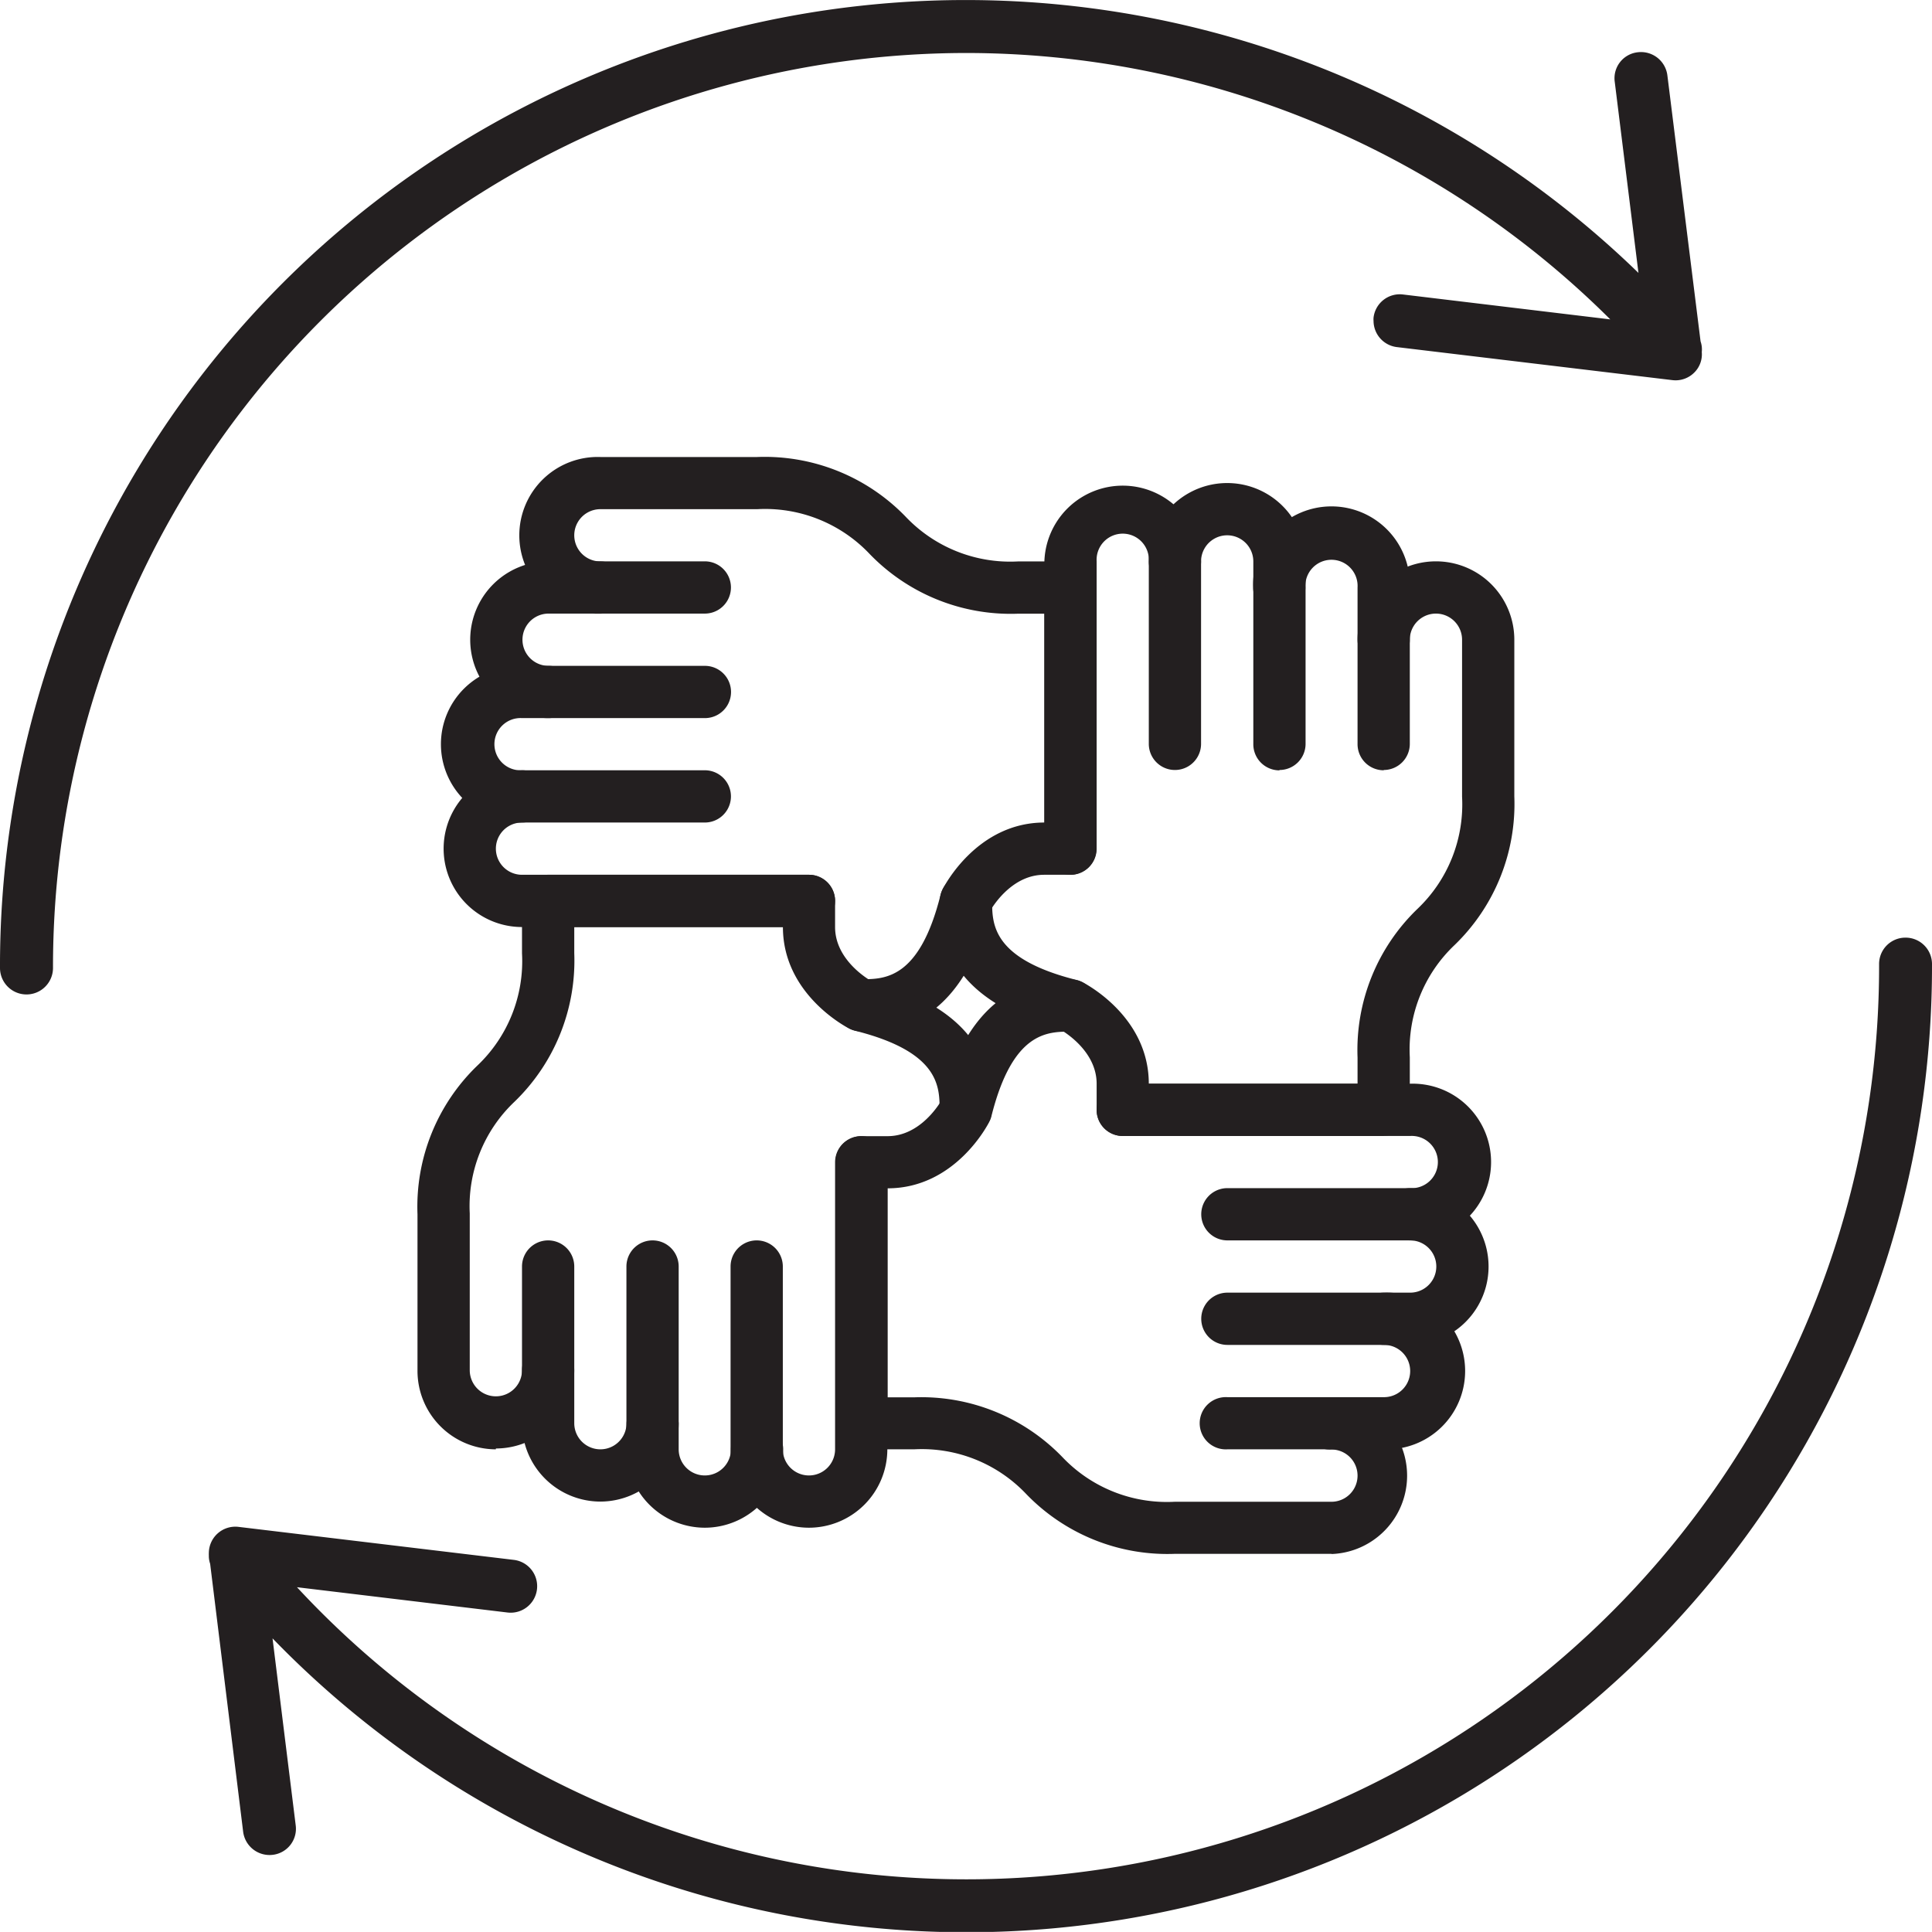
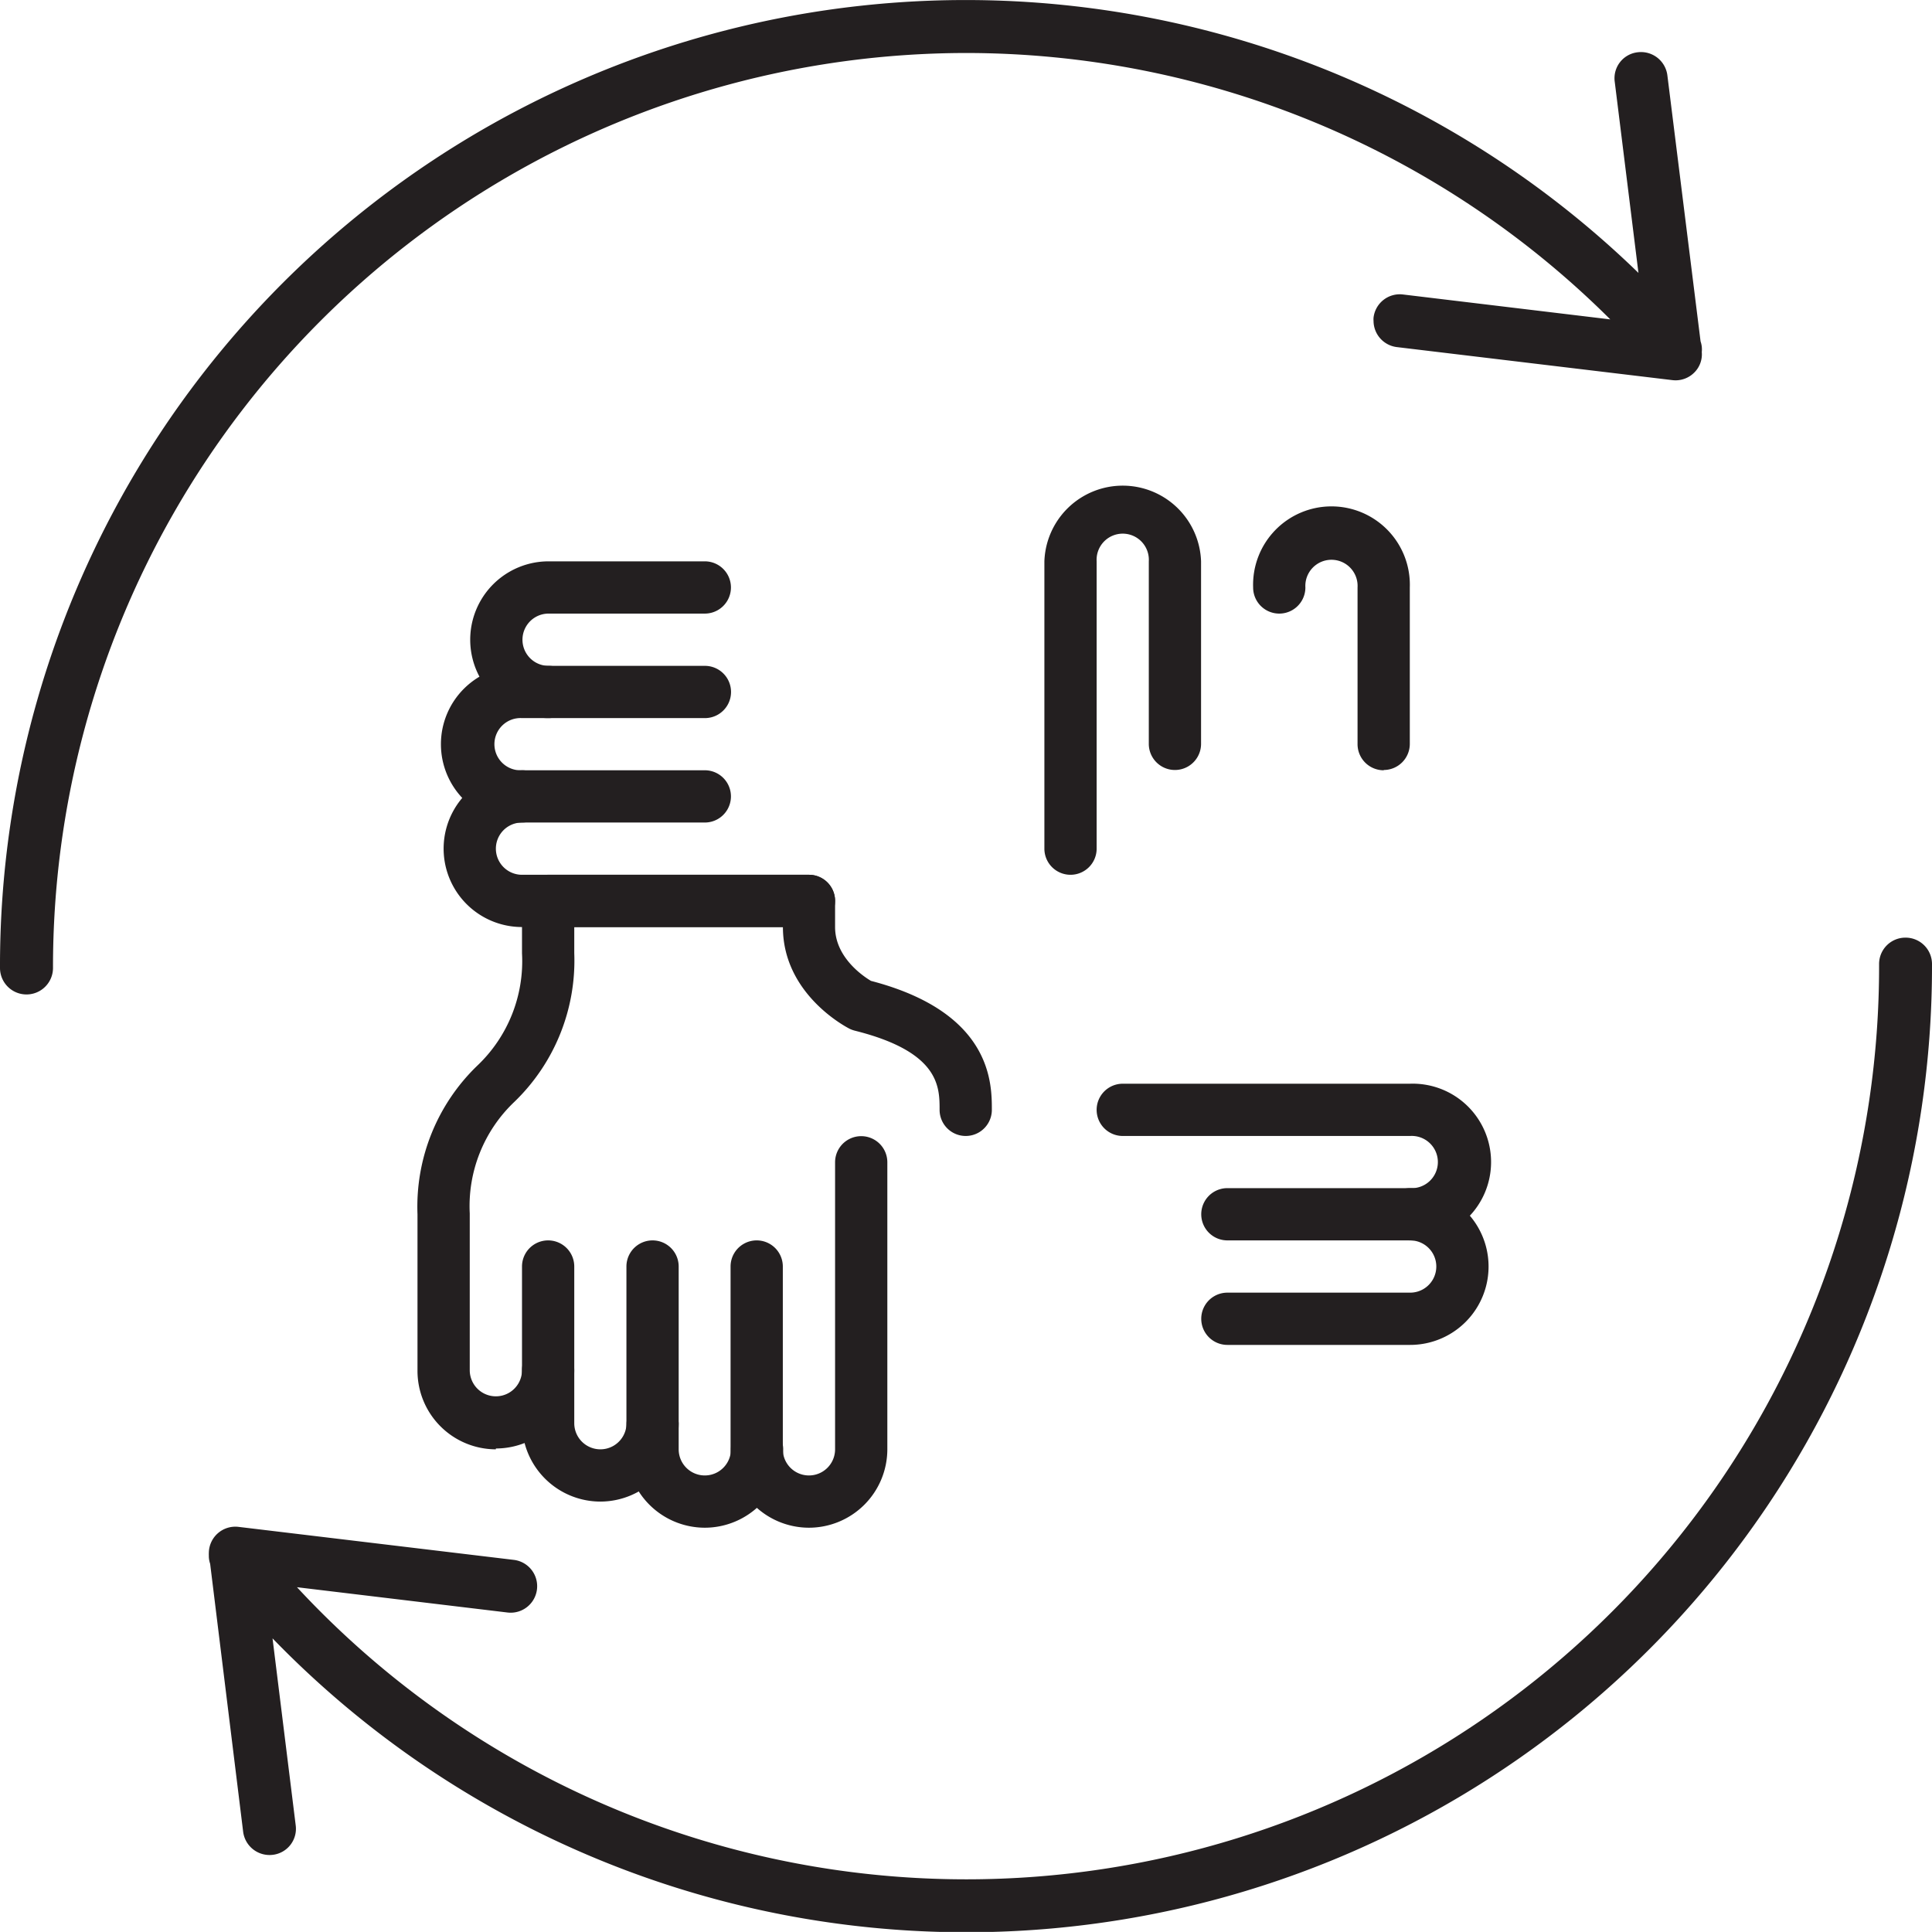
<svg xmlns="http://www.w3.org/2000/svg" viewBox="0 0 207.78 207.77">
  <defs>
    <style>.cls-1{fill:#231f20;}</style>
  </defs>
  <g id="Layer_2" data-name="Layer 2">
    <g id="Layer_1-2" data-name="Layer 1">
      <path class="cls-1" d="M151.64,133.4H132a2.81,2.81,0,0,1,0-5.62h19.66a2.81,2.81,0,1,0,0-5.61H120.75a2.81,2.81,0,0,1,0-5.62h30.89a8.43,8.43,0,1,1,0,16.85" />
      <path class="cls-1" d="M151.64,144.64H132a2.81,2.81,0,0,1,0-5.62h19.66a2.81,2.81,0,0,0,0-5.62,2.81,2.81,0,1,1,0-5.62,8.43,8.43,0,1,1,0,16.86" />
-       <path class="cls-1" d="M148.83,155.87H132a2.81,2.81,0,1,1,0-5.61h16.85a2.81,2.81,0,0,0,0-5.62,2.81,2.81,0,0,1,0-5.62,8.43,8.43,0,1,1,0,16.85" />
-       <path class="cls-1" d="M143.22,167.11H126.36a21.08,21.08,0,0,1-16-6.44,15.46,15.46,0,0,0-12.06-4.8H92.66a2.8,2.8,0,0,1-2.81-2.8V125a2.8,2.8,0,0,1,2.81-2.81h2.8c3.26,0,5.29-3,5.8-3.86,3.39-13,11-13,13.87-13a2.81,2.81,0,0,1,0,5.62c-2.48,0-6.23,0-8.51,9.11a2.32,2.32,0,0,1-.22.57c-.14.3-3.67,7.17-10.94,7.17v22.48h2.81a21.08,21.08,0,0,1,16,6.44,15.49,15.49,0,0,0,12.06,4.79h16.86a2.81,2.81,0,0,0,0-5.62,2.81,2.81,0,1,1,0-5.61,8.43,8.43,0,0,1,0,16.85" />
      <path class="cls-1" d="M115.13,94.08a2.81,2.81,0,0,1-2.81-2.81V60.37a8.43,8.43,0,0,1,16.85,0V80a2.81,2.81,0,0,1-5.62,0V60.37a2.81,2.81,0,1,0-5.61,0v30.9a2.81,2.81,0,0,1-2.81,2.81" />
-       <path class="cls-1" d="M137.6,82.85A2.81,2.81,0,0,1,134.79,80V60.38a2.81,2.81,0,1,0-5.62,0,2.81,2.81,0,1,1-5.62,0,8.43,8.43,0,0,1,16.86,0V80a2.81,2.81,0,0,1-2.81,2.81" />
      <path class="cls-1" d="M148.83,82.84A2.81,2.81,0,0,1,146,80V63.18a2.81,2.81,0,1,0-5.61,0,2.81,2.81,0,0,1-5.62,0,8.43,8.43,0,1,1,16.85,0V80a2.81,2.81,0,0,1-2.81,2.81" />
-       <path class="cls-1" d="M148.83,122.17H120.74a2.8,2.8,0,0,1-2.8-2.81v-2.81c0-3.25-3-5.29-3.86-5.8-13-3.39-13-11-13-13.86a2.81,2.81,0,0,1,5.62,0c0,2.48,0,6.23,9.11,8.51a2.78,2.78,0,0,1,.57.21c.29.15,7.17,3.67,7.17,10.94H146v-2.81a21.06,21.06,0,0,1,6.45-16,15.49,15.49,0,0,0,4.79-12.06V68.8a2.81,2.81,0,0,0-5.62,0,2.81,2.81,0,0,1-5.62,0,8.43,8.43,0,0,1,16.86,0V85.65a21.08,21.08,0,0,1-6.44,16,15.47,15.47,0,0,0-4.8,12.06v5.62a2.81,2.81,0,0,1-2.81,2.81" />
      <path class="cls-1" d="M87,99.7H56.14a8.43,8.43,0,0,1,0-16.86H75.8a2.81,2.81,0,0,1,0,5.62H56.14a2.81,2.81,0,0,0,0,5.62H87a2.81,2.81,0,0,1,0,5.62" />
      <path class="cls-1" d="M56.14,88.46a8.43,8.43,0,1,1,0-16.85H75.81a2.81,2.81,0,0,1,0,5.62H56.15a2.81,2.81,0,1,0,0,5.61,2.81,2.81,0,1,1,0,5.62" />
      <path class="cls-1" d="M59,77.23a8.43,8.43,0,1,1,0-16.86H75.8a2.81,2.81,0,1,1,0,5.62H59a2.81,2.81,0,0,0,0,5.62,2.81,2.81,0,0,1,0,5.62" />
-       <path class="cls-1" d="M92.66,110.93a2.81,2.81,0,0,1,0-5.62c2.48,0,6.23,0,8.5-9.1a4.07,4.07,0,0,1,.22-.58c.15-.29,3.67-7.17,10.94-7.17V66h-2.81a21.08,21.08,0,0,1-16-6.44,15.47,15.47,0,0,0-12.06-4.8H64.57a2.81,2.81,0,0,0,0,5.62,2.81,2.81,0,0,1,0,5.62,8.43,8.43,0,1,1,0-16.85H81.42a21.08,21.08,0,0,1,16,6.44,15.49,15.49,0,0,0,12.06,4.79h5.62a2.81,2.81,0,0,1,2.81,2.81V91.27a2.81,2.81,0,0,1-2.81,2.81h-2.81c-3.25,0-5.29,3-5.79,3.86-3.39,13-11,13-13.87,13" />
      <path class="cls-1" d="M87,164.3a8.44,8.44,0,0,1-8.43-8.43V136.21a2.81,2.81,0,0,1,5.62,0v19.66a2.81,2.81,0,1,0,5.62,0V125a2.81,2.81,0,1,1,5.62,0v30.89A8.44,8.44,0,0,1,87,164.3" />
      <path class="cls-1" d="M75.8,164.3a8.44,8.44,0,0,1-8.43-8.43V136.21a2.81,2.81,0,1,1,5.62,0v19.66a2.81,2.81,0,0,0,5.62,0,2.81,2.81,0,0,1,5.62,0,8.44,8.44,0,0,1-8.43,8.43" />
      <path class="cls-1" d="M64.57,161.49a8.44,8.44,0,0,1-8.43-8.43V136.21a2.81,2.81,0,1,1,5.62,0v16.85a2.81,2.81,0,0,0,5.62,0,2.81,2.81,0,0,1,5.61,0,8.44,8.44,0,0,1-8.42,8.43" />
      <path class="cls-1" d="M53.33,155.87a8.44,8.44,0,0,1-8.43-8.42V130.59a21.06,21.06,0,0,1,6.45-16,15.48,15.48,0,0,0,4.79-12.06V96.89A2.81,2.81,0,0,1,59,94.08H87a2.81,2.81,0,0,1,2.81,2.81V99.7c0,3.25,3,5.28,3.86,5.79,13,3.39,13,11,13,13.87a2.81,2.81,0,0,1-5.62,0c0-2.48,0-6.23-9.1-8.51a3.1,3.1,0,0,1-.58-.21c-.29-.15-7.17-3.68-7.17-10.94H61.76v2.8a21.1,21.1,0,0,1-6.44,16,15.45,15.45,0,0,0-4.8,12v16.86a2.81,2.81,0,0,0,5.62,0,2.81,2.81,0,1,1,5.62,0,8.44,8.44,0,0,1-8.43,8.42" />
      <path class="cls-1" d="M204.92,100.84a2.83,2.83,0,0,0-2.83,2.86,98.17,98.17,0,0,1-170.15,67l22.64,2.72a2.85,2.85,0,1,0,.68-5.66l-29.61-3.55A2.85,2.85,0,0,0,22.46,167a2.46,2.46,0,0,0,0,.28s0,.08,0,.12a2.67,2.67,0,0,0,.14.78L26.15,197a2.86,2.86,0,0,0,3.18,2.48,2.82,2.82,0,0,0,2.47-3.19l-2.49-20.09a103.86,103.86,0,0,0,178.47-72.48A2.84,2.84,0,0,0,204.92,100.84Z" />
      <path class="cls-1" d="M103.69,5.7a98.2,98.2,0,0,1,69.49,28.65l-22.3-2.68a2.84,2.84,0,0,0-3.16,2.49,2.07,2.07,0,0,0,0,.35,2.85,2.85,0,0,0,2.52,2.82l29.61,3.55a2.83,2.83,0,0,0,2.36-.81,2.75,2.75,0,0,0,.81-2.21,2.64,2.64,0,0,0-.13-1.15L179.32,8.1a2.86,2.86,0,0,0-3.18-2.48,2.81,2.81,0,0,0-2.48,3.18l2.55,20.55A103.86,103.86,0,0,0,0,104.1a2.85,2.85,0,1,0,5.7,0A98.3,98.3,0,0,1,103.69,5.7Z" />
    </g>
  </g>
</svg>